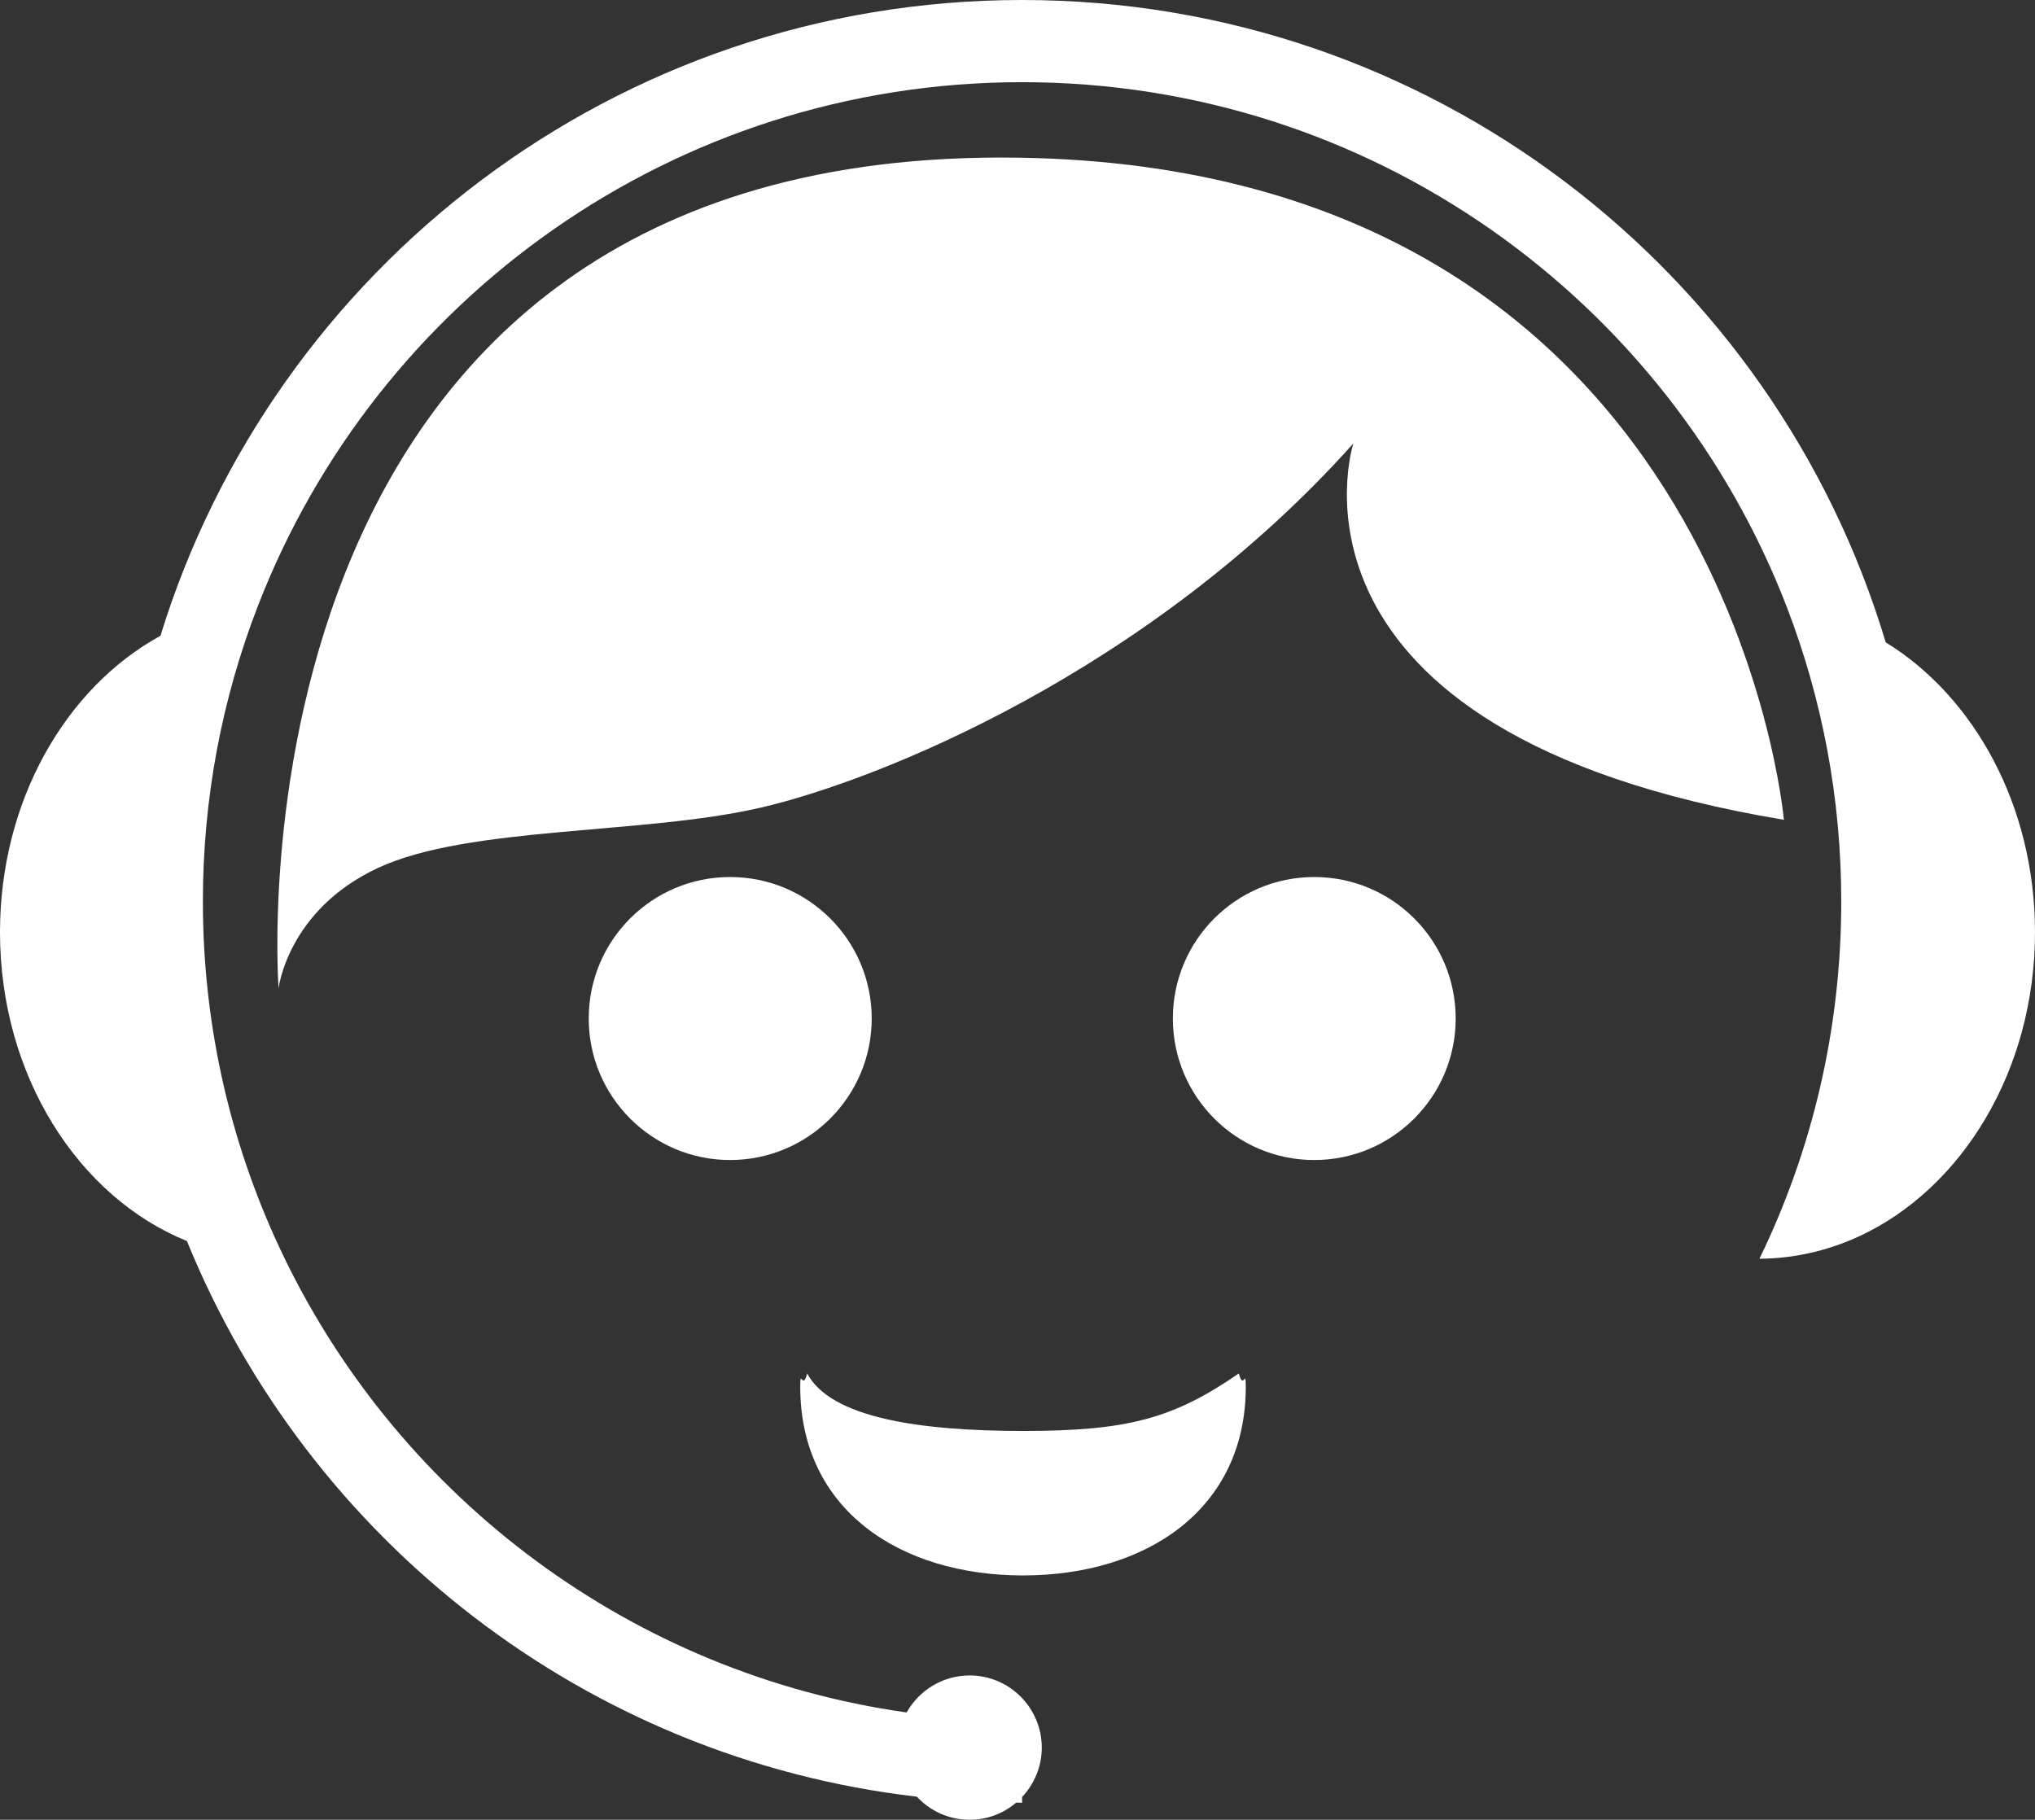
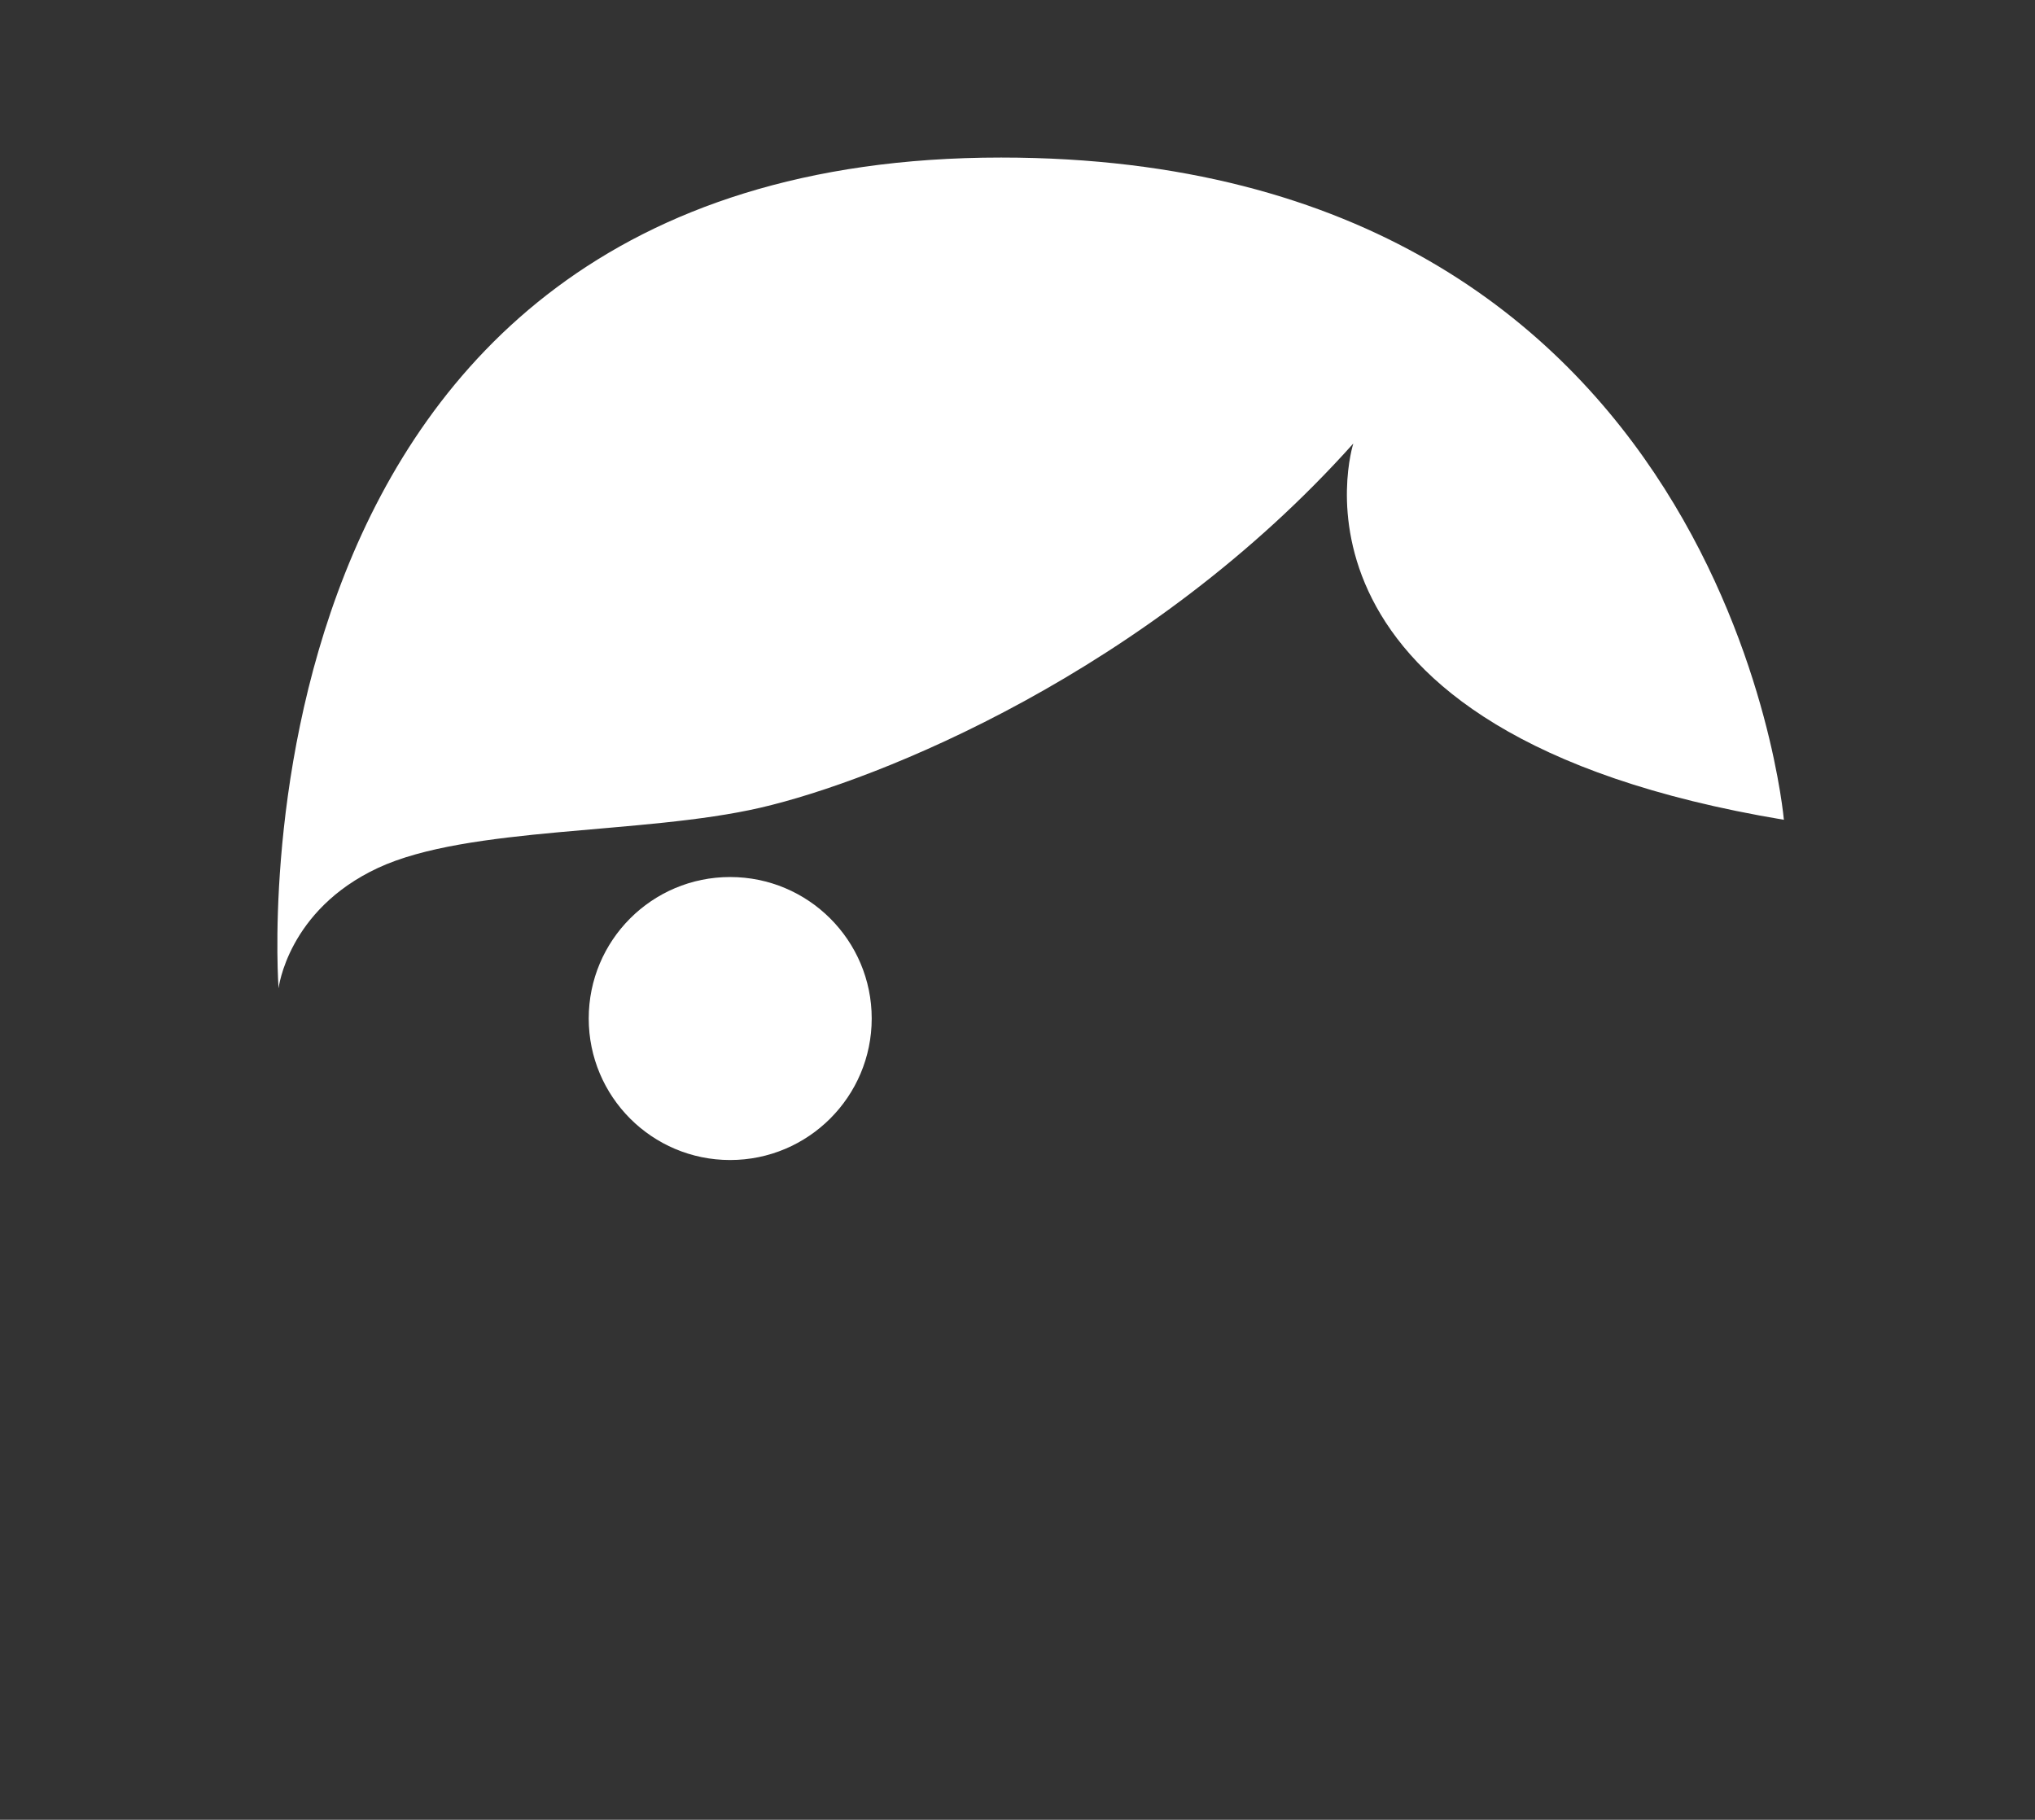
<svg xmlns="http://www.w3.org/2000/svg" version="1.1" id="Layer_1" x="0px" y="0px" width="477.227px" height="426.782px" viewBox="0 0 477.227 426.782" enable-background="new 0 0 477.227 426.782" xml:space="preserve">
  <rect x="0" y="0" width="477.227" height="426.782" fill="#333333" stroke="none" />
  <g>
    <path fill="#FFFFFF" d="M65.329,231.78c0,0,2.114-18.345,23.298-28.227c21.201-9.875,62.134-7.769,89.66-14.118   c27.542-6.349,91.08-31.777,139.08-85.424c0,0-21.879,67.781,100.97,88.248c0,0-13.425-155.311-183.563-155.311   C50.501,36.948,65.329,231.78,65.329,231.78z" />
    <path fill="#FFFFFF" d="M204.424,238.863c0,18.313-14.876,33.189-33.205,33.189c-18.329,0-33.157-14.877-33.157-33.189   c0-18.328,14.828-33.181,33.157-33.181C189.548,205.683,204.424,220.535,204.424,238.863z" />
-     <path fill="#FFFFFF" d="M239.904,335.59c-24.347,0-45.096-3.098-50.614-13.488c-1.064,4.195-1.629-1.42-1.629,3.098   c0,28.849,23.379,44.273,52.244,44.273c28.864,0,52.243-15.425,52.243-44.273c0-4.518-0.564,1.098-1.629-3.098   C275.046,332.782,264.251,335.59,239.904,335.59z" />
-     <path fill="#FFFFFF" d="M341.374,238.863c0,18.313-14.844,33.189-33.172,33.189c-18.33,0-33.156-14.877-33.156-33.189   c0-18.328,14.826-33.181,33.156-33.181C326.53,205.683,341.374,220.535,341.374,238.863z" />
-     <path fill="#FFFFFF" d="M442.215,150.64C416.126,63.505,335.323,0,239.694,0C144.63,0,64.215,62.771,37.626,149.107   C15.409,161.281,0,187.83,0,218.615c0,33.592,18.329,62.102,43.837,72.443c28.494,69.992,93.371,121.268,171.171,130.303   c3.082,3.323,7.486,5.421,12.391,5.421c4.163,0,7.971-1.517,10.907-4.034c0.468,0,0.952,0.049,1.387,0.049v-1.371   c2.84-3.018,4.615-7.084,4.615-11.553c0-9.357-7.584-16.941-16.91-16.941c-6.357,0-11.875,3.502-14.779,8.681   c-64.376-9.101-118.492-50.065-145.856-106.456c-12.294-25.314-19.184-53.728-19.184-83.754c0-24.395,4.566-47.718,12.859-69.185   C88.191,70.314,158.005,19.273,239.694,19.273c81.786,0,151.648,51.138,179.352,123.146c8.229,21.411,12.746,44.668,12.746,68.983   c0,30.059-6.89,58.488-19.184,83.803c8.26-0.049,16.15-1.936,23.41-5.275c24.121-11.197,41.208-38.9,41.208-71.314   C477.227,189.04,462.996,163.41,442.215,150.64z" />
  </g>
</svg>